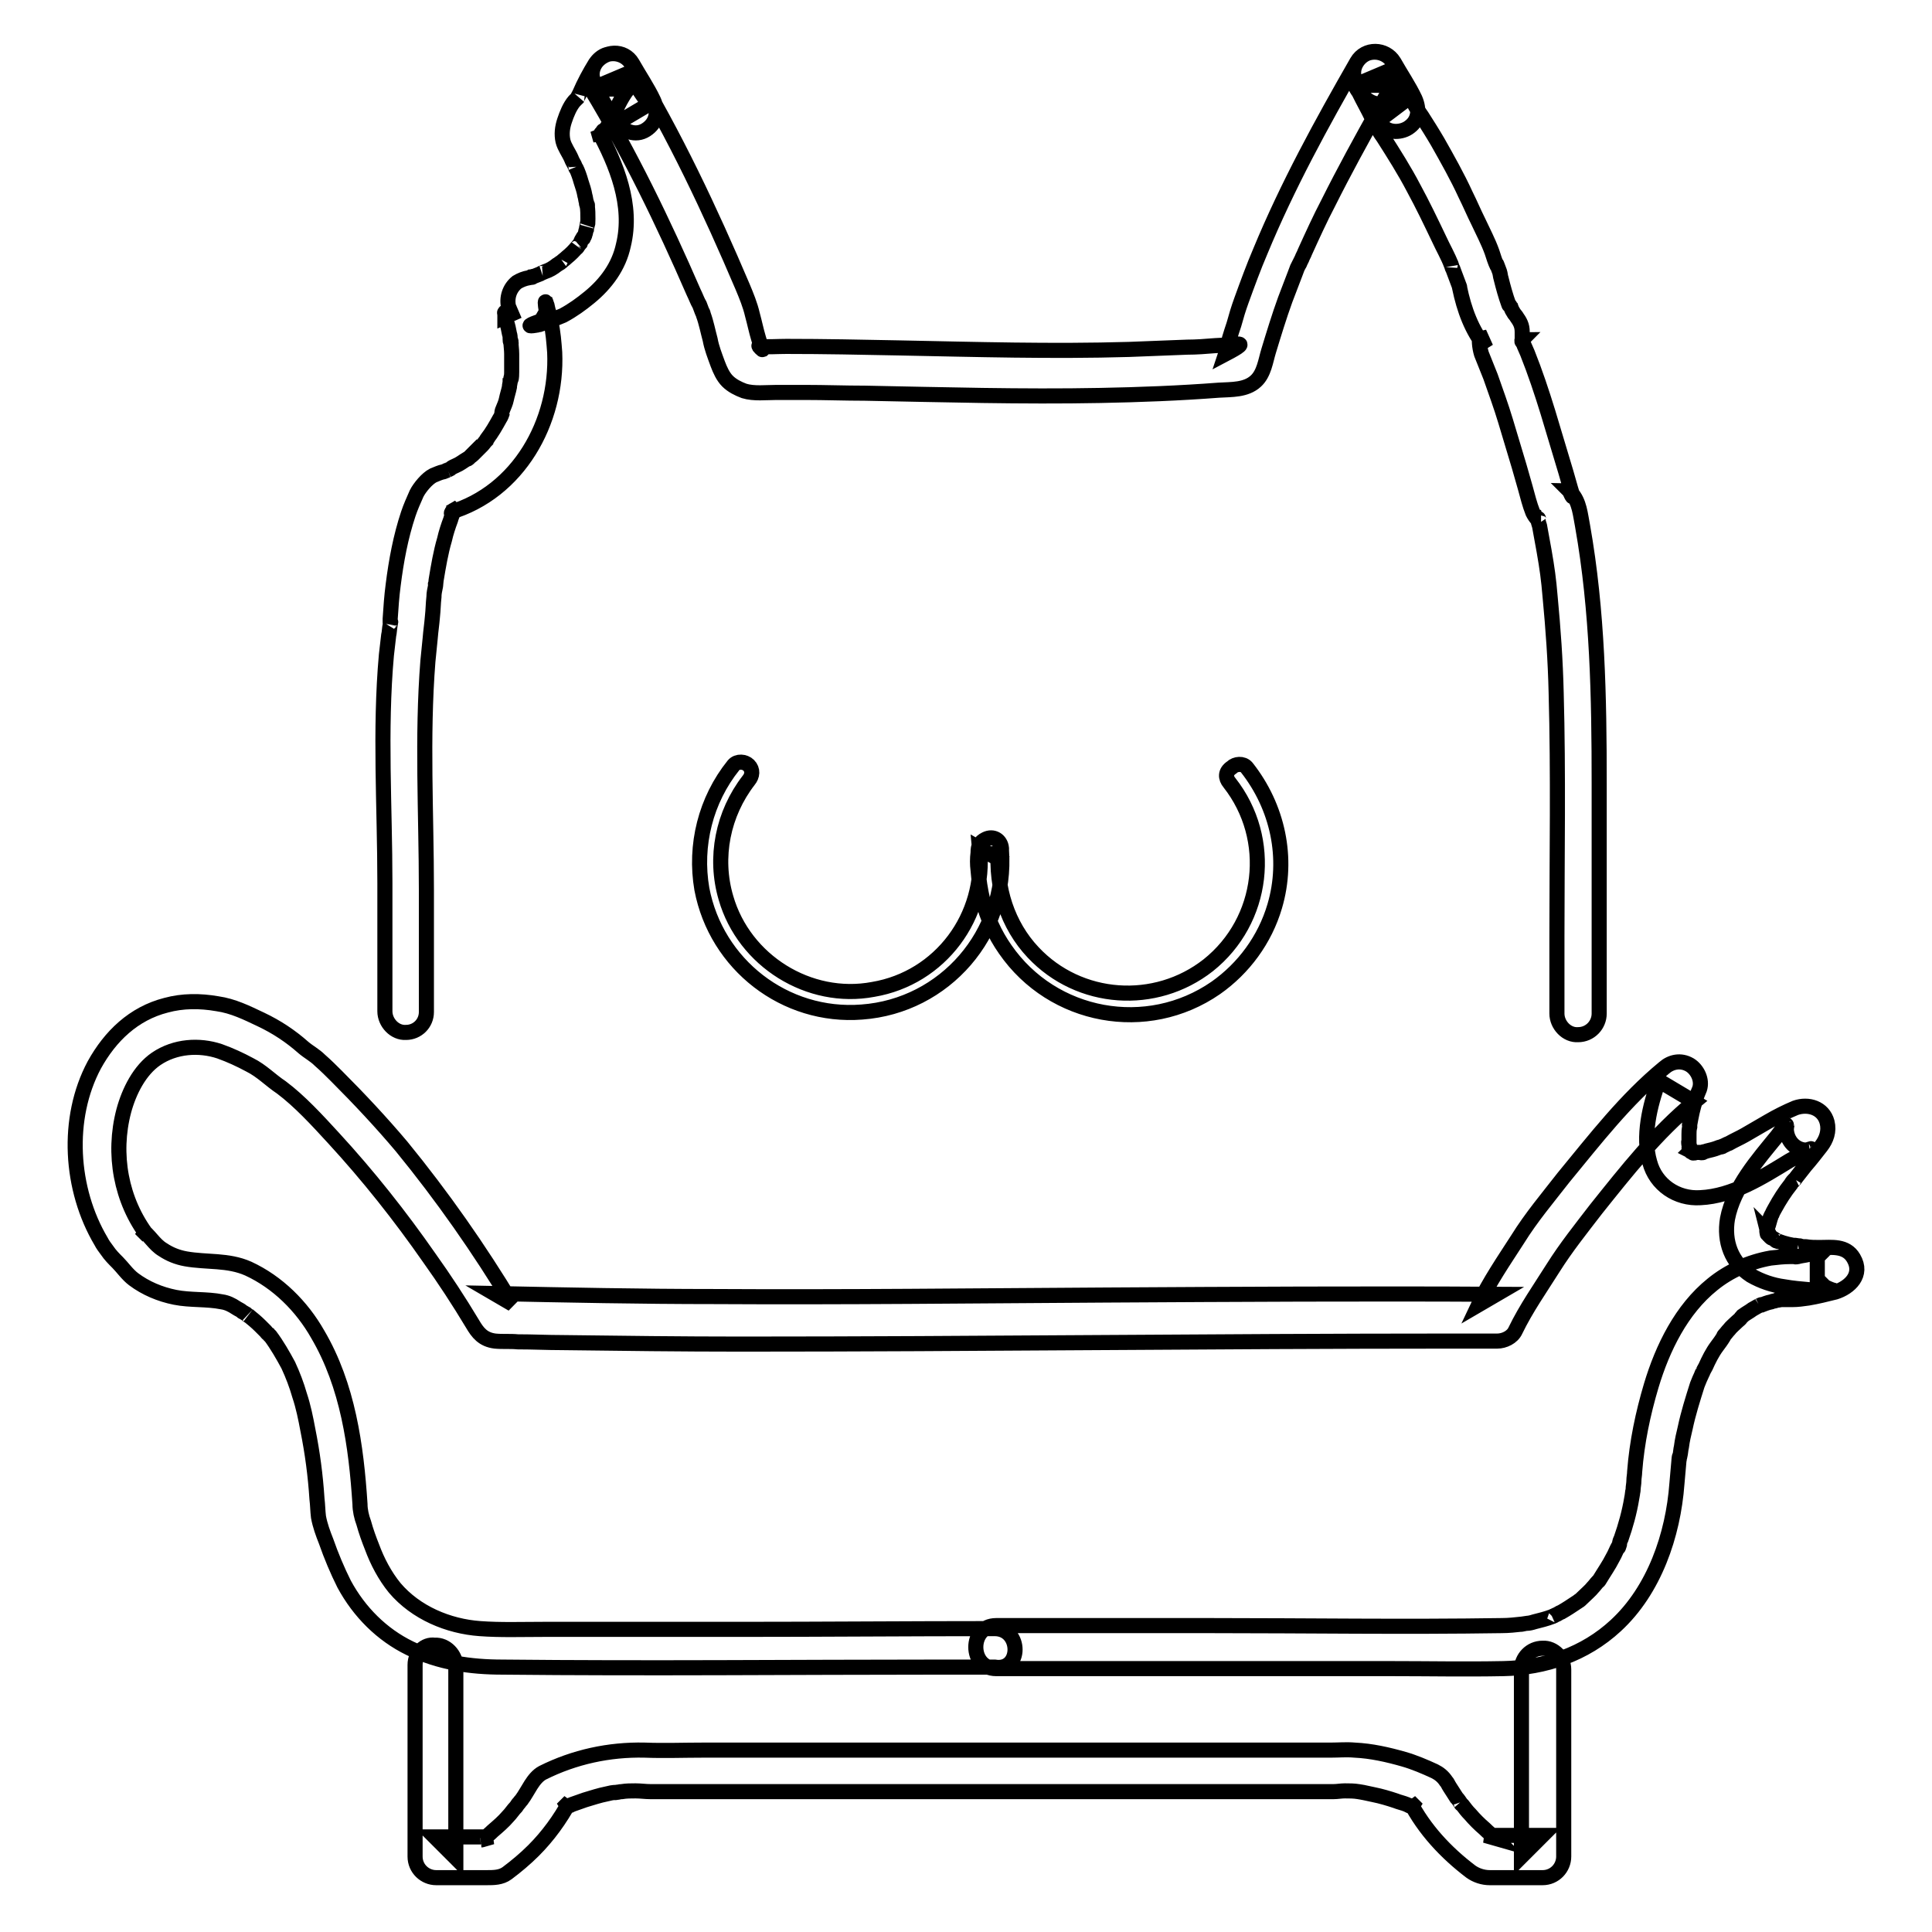
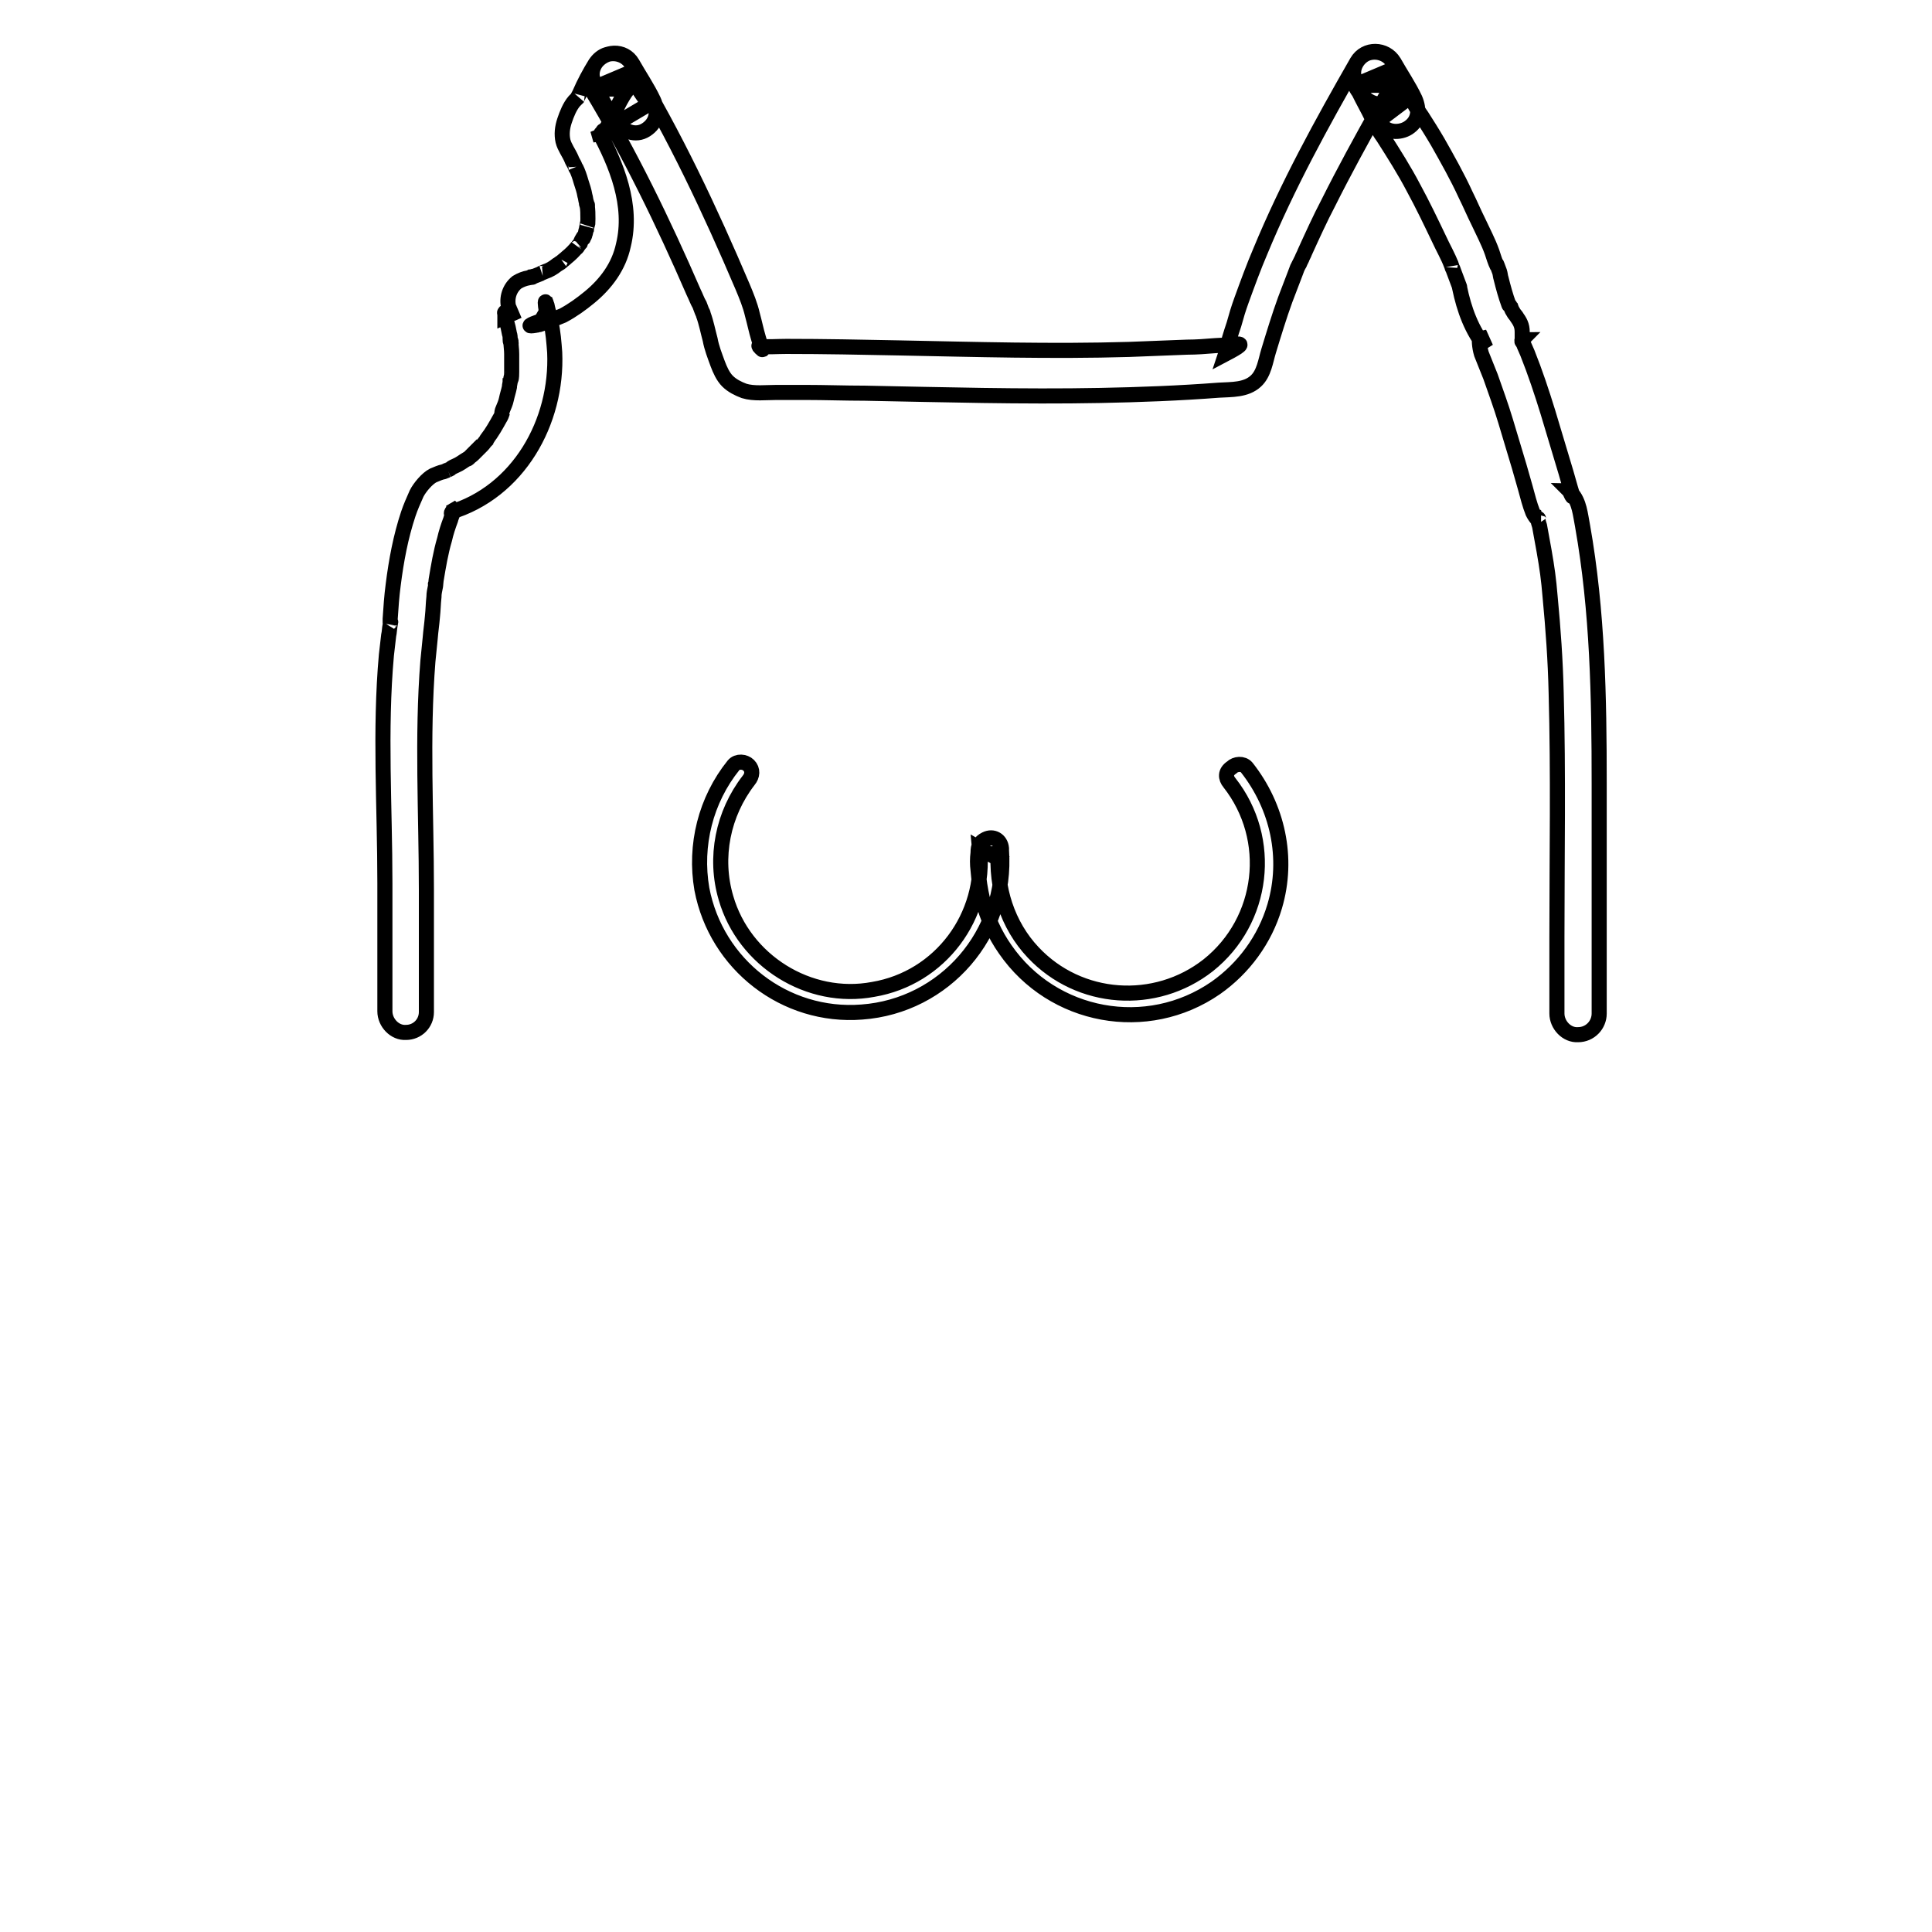
<svg xmlns="http://www.w3.org/2000/svg" version="1.1" x="0px" y="0px" viewBox="0 0 256 256" enable-background="new 0 0 256 256" xml:space="preserve">
  <g>
    <path stroke-width="2" fill-opacity="0" stroke="#000000" d="M162.9,103.7c5.9,7.5,4.6,18.3-2.8,24.2c-7,5.5-17.1,4.8-23.2-1.7c-3.4-3.6-5-8.6-4.6-13.6l-0.7,1.2 l0.3-0.2l-2.1-1.2c0.9,9-5.2,17.2-14.1,18.7c-8.5,1.6-17.1-3.8-19.5-12.1c-1.6-5.4-0.4-11.2,3-15.6c0.5-0.6,0.6-1.4,0-2 c-0.5-0.5-1.5-0.6-2,0c-3.7,4.6-5.2,10.6-4.2,16.4c1.9,10,11,17.1,21.2,16.3c11-0.8,19.3-10.4,18.5-21.4c0-0.1,0-0.2,0-0.3 c-0.1-1.1-1.1-1.7-2.1-1.2c-0.8,0.4-1,0.9-1,1.8c-0.1,0.8-0.1,1.5,0,2.3c0.1,1.3,0.3,2.6,0.6,3.9c0.6,2.4,1.6,4.6,3,6.6 c6.3,9.1,18.8,11.4,27.9,5.1c3.7-2.6,6.5-6.4,7.8-10.8c1.9-6.4,0.4-13.2-3.7-18.4c-0.5-0.6-1.5-0.5-2,0 C162.3,102.3,162.4,103.1,162.9,103.7L162.9,103.7z" />
    <path stroke-width="2" fill-opacity="0" stroke="#000000" d="M56.5,134.1v-16.2c0-10.1-0.6-20.2,0.2-30.3c0.1-1,0.2-2,0.3-3c0.1-1.2,0.2-1.7,0.3-2.9 c0.1-0.9,0.1-1.7,0.2-2.6c0-0.5,0.1-0.9,0.2-1.4c0-0.1,0.1-0.6,0-0.3c0,0.3,0.1-0.5,0.1-0.6c0.3-1.8,0.6-3.6,1.1-5.3 c0.2-0.9,0.5-1.8,0.8-2.6c0.1-0.4,0.3-0.8,0.4-1.2c0.1-0.4-0.7,0.7,0,0.2c0.2-0.2,0.5-0.4,0.7-0.7l-1.2,0.7 c9.1-2.7,14.3-12,13.9-21.2c-0.1-1.3-0.2-2.7-0.5-4c-0.1-0.6-0.2-1.1-0.4-1.7c-0.1-0.2,0-0.3,0,0.1c-0.1,0.7,0-0.3-0.1-0.6 c-0.1-0.3-0.2-0.5-0.3-0.8l0.2,0.5c-0.2-0.5-0.2-0.1,0,1.1l-0.7,1.2c-1.7,0.6-1.9,0.8-0.7,0.6c0.2,0,0.3-0.1,0.5-0.1 c0.3-0.1,0.6-0.2,0.9-0.3c0.7-0.3,1.5-0.6,2.2-0.9c1.3-0.7,2.4-1.5,3.5-2.4c2.2-1.8,3.9-4.1,4.5-6.9c1.3-5.3-0.9-10.7-3.4-15.3 l0.4,1.4c0-0.5,0,0.1,0,0.1c0,0,0.1-0.5,0.1-0.6c0-0.2,0.1-0.3,0.1-0.5c0.1-0.3,0.2-0.4,0-0.1c-0.1,0.1-0.3,0.3,0,0.1 c0.1-0.1,0.2-0.2,0.3-0.3c0.3-0.4,0.6-0.8,0.8-1.3c0.7-1.4,1.3-2.9,2.3-4.2h-4.9c1,1.6,2,3.2,2.8,4.9l4.9-2.9 c-0.5-0.7-1.1-1.5-1.5-2.2c-0.2-0.3-0.4-0.7-0.6-1.1c-0.1-0.2-0.2-0.4-0.3-0.6c0.2,0.4-0.1-0.2-0.1-0.3l-5.2,2.2 c5.2,8.6,9.6,17.7,13.6,26.9c0.3,0.6,0.5,1.2,0.8,1.7l0.3,0.8c0,0,0.2,0.5,0.1,0.2c-0.1-0.3,0.1,0.2,0.1,0.3 c0.4,1.1,0.6,2.2,0.9,3.3c0.2,1.1,0.6,2.1,1,3.2c0.3,0.8,0.7,1.7,1.3,2.3c0.6,0.6,1.4,1,2.2,1.3c1.3,0.4,2.9,0.2,4.3,0.2 c1.3,0,2.5,0,3.8,0c2.6,0,5.3,0.1,7.9,0.1c10.4,0.2,20.8,0.5,31.2,0.3c5.2-0.1,10.5-0.3,15.7-0.7c1.7-0.1,3.6,0,4.9-1.2 c1.1-1,1.3-2.7,1.7-4c0.7-2.3,1.4-4.6,2.2-6.8c0.4-1.1,0.9-2.3,1.3-3.4l0.3-0.8l0.2-0.4c0,0,0.2-0.4,0.1-0.2 c-0.1,0.3,0.1-0.2,0.1-0.2l0.2-0.4c0.1-0.3,0.3-0.6,0.4-0.9c1-2.2,2-4.4,3.1-6.5c2.1-4.2,4.4-8.4,6.7-12.5c0.6-1,1.2-2.1,1.8-3.1 h-4.9c1,1.6,2.1,3.2,2.8,4.9l4.5-3.4c0.3,0.4-0.1-0.1-0.1-0.2c-0.1-0.2-0.3-0.4-0.4-0.5c-0.2-0.4-0.5-0.7-0.7-1.1 c-0.2-0.4-0.4-0.7-0.6-1c-0.1-0.2-0.2-0.5-0.1-0.2c-0.1-0.2-0.2-0.5-0.3-0.7l-5.2,2.2c0.1,0.1,0.5,1,0.4,0.6l5.2-2.2 c-0.1-0.2-0.2-0.3-0.3-0.5c-0.2-0.3,0.2,0.5,0-0.1l-5.2,2.2c0.6,1.2,1.2,2.4,1.8,3.5c0.6,1.2,1.1,2.3,1.9,3.4 c1.4,2.2,2.8,4.4,4,6.7c1.2,2.2,2.3,4.5,3.4,6.8c0.5,1.1,1.2,2.3,1.6,3.4c0-0.1-0.1-0.3,0,0c0.1,0.2,0.1,0.4,0.2,0.5 c0.1,0.3,0.2,0.5,0.3,0.8c0.1,0.3,0.2,0.5,0.3,0.8c0.1,0.3,0.2,0.5,0.3,0.8c0.1,0.4-0.2-0.7,0,0.1c0.6,2.9,1.6,5.7,3.5,8l-0.9-2 c0,1,0,1.8,0.3,2.8c0.4,1,0.8,2,1.2,3c0.7,2,1.4,3.9,2,5.9c0.6,2,1.2,4,1.8,6l0.8,2.8c0.3,1.1,0.6,2.3,1,3.3c0.2,0.4,0.4,0.7,0.7,1 c0.1,0.1,0.3,0.4,0.4,0.4c-0.3,0-0.5-1.4-0.4-0.5c0,0.3,0.1,0.6,0.2,0.9c0.2,1.1,0.4,2.2,0.6,3.3c0.4,2.3,0.6,3.7,0.8,6.1 c0.4,4.2,0.7,8.4,0.8,12.7c0.3,10.8,0.1,21.6,0.1,32.4v10.1c0,1.5,1.3,2.9,2.8,2.8c1.6,0,2.8-1.3,2.8-2.8v-12.7v-17.8 c0-11.4-0.2-22.8-2.2-34.1c-0.3-1.5-0.4-3.2-1.5-4.4c-0.1-0.1-0.2-0.2-0.3-0.3c0.1,0,0.5,1.2,0.5,0.7c-0.1-0.3-0.2-0.7-0.3-1 c-0.2-0.7-0.4-1.4-0.6-2.1c-0.8-2.7-1.6-5.3-2.4-8c-0.8-2.6-1.7-5.3-2.7-7.8c-0.1-0.2-0.8-1.8-0.7-1.8c-0.1,0.1,0,0.5,0,0.1v-0.3 v-0.8c0-0.9-0.3-1.4-0.8-2.1c0.3,0.4-0.2-0.3-0.3-0.4c-0.2-0.3-0.3-0.5-0.4-0.8c-0.1-0.1-0.1-0.2-0.2-0.3c-0.2-0.3,0.1,0.4-0.1-0.1 c-0.4-1.1-0.7-2.2-1-3.4c-0.1-0.3-0.1-0.6-0.2-0.9c-0.1-0.3-0.2-0.5-0.3-0.8c-0.2-0.5,0,0,0,0.1c-0.3-0.6-0.5-1.3-0.7-1.9 c-0.5-1.4-1.2-2.7-1.8-4c-0.6-1.2-1.1-2.4-1.7-3.6c-1.1-2.4-2.4-4.7-3.7-7c-0.7-1.2-1.4-2.3-2.1-3.4c-0.8-1.1-1.4-2.4-2-3.6 c-0.6-1.2-1.2-2.3-1.8-3.5c-0.6-1.3-2.3-1.7-3.5-1.2c-1.2,0.5-2.1,2-1.6,3.3c0.2,0.7,0.5,1.4,0.9,2c0.8,1.2,2.2,1.7,3.5,1.2 c1.2-0.5,2.2-2,1.6-3.3c-0.3-0.7-0.6-1.3-0.9-2c-0.7-1.2-2.2-1.7-3.5-1.2c-1.2,0.5-2.1,2-1.6,3.3c0.7,2.3,2.1,4.3,3.6,6.2 c0.9,1.1,2.7,1,3.7,0.2c1.2-0.9,1.3-2.3,0.7-3.7c-0.8-1.7-1.9-3.3-2.8-4.9c-1.1-1.8-3.8-1.9-4.9,0c-4.7,8.2-9.2,16.4-12.8,25.1 c-0.9,2.1-1.7,4.3-2.5,6.5c-0.4,1.1-0.7,2.1-1,3.2c-0.4,1.2-0.8,2.4-1,3.6l-0.1,0.3c1.9-1,2.4-1.4,1.4-1.3c-0.3,0-0.6,0.1-0.9,0.1 l-1.9,0.1c-1.2,0.1-2.5,0.2-3.7,0.2c-2.6,0.1-5.1,0.2-7.7,0.3c-10.2,0.3-20.3,0-30.5-0.2c-5-0.1-9.9-0.2-14.9-0.2 c-1.2,0-2.4,0.1-3.6,0l0.2,0c-0.3-0.1-0.3-0.1-0.1,0l-0.2-0.1c0.5,0.6,0.7,0.7,0.4,0.3l-0.1-0.2c0.1,0.3,0.1,0.2,0-0.1 c-0.1-0.3-0.2-0.7-0.3-1c-0.3-1-0.5-2-0.8-3.1c-0.3-1.3-0.8-2.5-1.3-3.7c-4.3-10.1-9-20.1-14.7-29.5c-0.7-1.2-2.2-1.7-3.5-1.2 c-1.2,0.5-2.1,2-1.6,3.3c0.8,2,1.8,3.9,3.1,5.6c0.9,1.2,2.5,1.9,3.9,1c1.4-0.9,1.7-2.4,1-3.9c-0.8-1.7-1.9-3.3-2.8-4.9 c-1.1-1.9-3.7-1.7-4.9,0c-0.8,1.3-1.5,2.6-2.1,4c-0.1,0.2-0.5,0.9-0.2,0.5c-0.2,0.2-0.4,0.4-0.5,0.5c-0.6,0.7-1,1.7-1.3,2.6 c-0.3,0.9-0.4,1.8-0.2,2.7c0.2,0.8,0.8,1.6,1.1,2.3c0.1,0.3,0.3,0.6,0.4,0.8c0.1,0.2,0.4,1,0.2,0.4c0.3,0.6,0.5,1.2,0.7,1.9 c0.2,0.6,0.4,1.2,0.5,1.8c0.1,0.3,0.1,0.6,0.2,0.9c0,0.1,0,0.3,0.1,0.4c0.1,0.4,0-0.5,0,0c0.1,0.6,0.1,1.2,0.1,1.8 c0,0.3,0,0.6-0.1,0.9c0.2-0.6,0-0.3,0-0.1c0,0.2-0.1,0.4-0.1,0.6c-0.1,0.2-0.1,0.5-0.2,0.7c0,0.1-0.1,0.3-0.2,0.4 c-0.1,0.4,0.2-0.4,0-0.1c-0.2,0.3-0.3,0.5-0.4,0.8c-0.1,0.1-0.2,0.3-0.3,0.4c-0.1,0.2-0.3,0.4-0.1,0.1c-0.4,0.5-0.9,1-1.4,1.4 c-0.2,0.2-0.5,0.4-0.7,0.6c-0.4,0.3-0.1,0.1,0,0c-0.2,0.1-0.4,0.3-0.6,0.4c-0.5,0.4-1,0.7-1.6,0.9c-0.2,0.1-1,0.4-0.4,0.2 c-0.3,0.1-0.7,0.3-1,0.4c-0.2,0-0.3,0.1-0.5,0.1c-0.4,0.2,0.9-0.1-0.2,0.1c-0.6,0.1-1.1,0.3-1.6,0.6c-1,0.8-1.4,2.1-1.1,3.3 c0,0.1,0.1,0.1,0.1,0.2l0.3,0.7L66.9,42l0-0.3c-0.1-0.5,0-0.4,0.1,0.5c0,0.1,0.1,0.2,0.1,0.4c0.2,0.5,0.3,1.1,0.4,1.6 c0.1,0.3,0.1,0.5,0.1,0.8c0,0.1,0,0.3,0.1,0.4c0.1,0.4-0.1-0.6,0-0.2c0,0.6,0.1,1.1,0.1,1.7c0,0.6,0,1,0,1.6c0,0.3,0,0.5,0,0.8 c0,0.2,0,0.8-0.1,1c0,0,0.1-0.7,0-0.2c0,0.1,0,0.3-0.1,0.4c0,0.3-0.1,0.5-0.1,0.8c-0.1,0.5-0.3,1.1-0.4,1.6 c-0.1,0.5-0.3,0.9-0.5,1.4c0,0.1-0.1,0.2-0.1,0.4c-0.2,0.5,0.1-0.1,0.1-0.1c-0.1,0.3-0.2,0.6-0.4,0.9c-0.5,0.9-1,1.8-1.7,2.7 c-0.2,0.3,0.3-0.4,0.1-0.1c-0.1,0.1-0.2,0.2-0.2,0.3c-0.2,0.2-0.3,0.4-0.5,0.6c-0.4,0.4-0.8,0.8-1.2,1.2c-0.2,0.2-0.4,0.3-0.6,0.5 c-0.4,0.3,0.1,0,0.1-0.1c-0.1,0.1-0.2,0.2-0.3,0.2c-0.5,0.3-1,0.7-1.5,0.9c-0.2,0.1-0.5,0.2-0.7,0.4c-0.1,0.1-0.8,0.3-0.4,0.2 l-0.5,0.2c-0.5,0.1-0.9,0.3-1.4,0.5c-0.8,0.4-1.8,1.6-2.2,2.4c-0.4,0.9-0.8,1.8-1.1,2.7c-1,3-1.6,6.2-2,9.4c-0.2,1.5-0.3,3-0.4,4.5 c0,0.2,0,0.4,0,0.5v0.1c0.1-0.3,0.1-0.2,0,0.2c-0.1,0.5-0.1,1-0.2,1.4c-0.1,0.9-0.2,1.7-0.3,2.6c-0.9,10-0.2,20.1-0.2,30.2V134 c0,1.5,1.3,2.9,2.8,2.8C55.3,136.8,56.5,135.6,56.5,134.1L56.5,134.1z" />
-     <path stroke-width="2" fill-opacity="0" stroke="#000000" d="M131.8,215.8c-11.4,0-22.8,0.1-34.2,0.1c-5.8,0-11.5,0-17.3,0c-2.8,0-5.6,0-8.4,0c-2.8,0-5.6,0.1-8.3-0.1 c-4.2-0.3-8.5-2.1-11.3-5.4c-1.3-1.6-2.3-3.5-3-5.4c-0.4-1-0.8-2.1-1.1-3.2c-0.3-0.8-0.5-1.7-0.5-2.5c-0.5-7.7-1.6-15.7-5.6-22.5 c-2.1-3.7-5.3-6.9-9.2-8.7c-2.7-1.2-5.5-0.8-8.3-1.3c-1.1-0.2-2.1-0.6-3-1.2c-1.2-0.7-1.8-2-3-2.8l1,1c-3.6-4.7-4.7-10.9-3.2-16.6 c0.7-2.6,2.1-5.4,4.3-6.9c2.5-1.7,5.7-1.9,8.4-1c1.4,0.5,2.7,1.1,4,1.8c1.6,0.8,2.7,2,4.2,3c2.4,1.8,4.7,4.3,6.9,6.7 c4.6,5,8.8,10.3,12.7,15.9c2,2.8,3.9,5.7,5.7,8.7c0.7,1.2,1.4,2.1,3,2.3c1,0.1,2,0,3,0.1c2,0,3.9,0.1,5.9,0.1 c7.9,0.1,15.8,0.2,23.7,0.2c15.7,0,31.4-0.1,47-0.2c15.8-0.1,31.5-0.2,47.3-0.2c2,0,3.9,0,5.9,0c0.9,0,2-0.5,2.4-1.4 c1.4-2.9,3.3-5.6,5-8.3c1.7-2.7,3.7-5.2,5.7-7.8c4-5,8-10.1,13-14.2l-4.7-2.8c-1.2,3.3-2.2,7.4-1.2,10.8c0.8,3,3.6,4.9,6.7,4.7 c4.3-0.2,8.2-2.7,11.8-4.9c0.9-0.5,1.8-1,2.7-1.5c0.6-0.3-0.7,0.2-0.2,0.1c0.1,0,0.2-0.1,0.3-0.1c0.5-0.1-0.9,0.1-0.5,0.1 c-1.5,0-2.6-1.2-2.7-2.7c0-0.3,0.1-1,0.3-1.2c0,0-0.1,0.1-0.1,0.2c-0.1,0.2-0.3,0.4-0.4,0.6c-0.1,0.1,0.6-0.7,0.1-0.2l-0.3,0.4 c-0.3,0.3-0.5,0.6-0.8,1c-2.6,3.2-5.8,6.8-6.6,11c-0.5,3,0.5,5.8,3.1,7.5c1.4,0.8,2.9,1.3,4.4,1.5c1.1,0.2,2.3,0.3,3.4,0.4 c0.6,0,1.1,0,1.7,0h0.8c1,0,0.9,0.3-0.5-0.4l-1-1v0v-2.9l0.9-0.9c-0.2,0.1-0.1,0.1,0.1-0.1c0.3-0.3,0.2-0.1,0,0 c-0.3,0.1-0.6,0.2-0.9,0.3c-0.7,0.2-1.5,0.4-2.2,0.5l-0.5,0.1c-0.8,0.1,0.4,0-0.1,0c-0.3,0-0.6,0-0.9,0c-0.9,0-1.7,0.1-2.6,0.2 c-2.8,0.5-5.5,1.7-7.7,3.5c-4.1,3.3-6.6,8.4-8.1,13.4c-1.1,3.7-1.9,7.5-2.2,11.4c0,0.4-0.1,0.8-0.1,1.2c0,0.4-0.1,0.8-0.1,1.1 c0,0.3-0.1,0.5-0.1,0.8c0.1-1.1,0,0.1-0.1,0.5c-0.3,1.8-0.8,3.6-1.4,5.3c-0.1,0.2-0.2,0.4-0.2,0.7c0,0.1-0.1,0.2-0.1,0.3 c-0.2,0.6,0.2-0.5,0-0.1c-0.3,0.5-0.5,1.1-0.8,1.6c-0.5,1-1.2,2-1.8,3c-0.3,0.4,0.3-0.4-0.2,0.2c-0.2,0.2-0.4,0.5-0.6,0.7 c-0.4,0.5-0.9,0.9-1.4,1.4c-0.2,0.2-0.4,0.4-0.6,0.5c0.5-0.4-0.1,0.1-0.3,0.2c-0.6,0.4-1.2,0.8-1.9,1.2c-0.3,0.1-0.5,0.3-0.8,0.4 l-0.4,0.2c0.5-0.2,0.1-0.1,0,0c-0.8,0.3-1.6,0.5-2.4,0.7c-0.3,0.1-0.7,0.2-1,0.2c-0.1,0-1.1,0.2-0.6,0.1c-0.9,0.1-1.8,0.2-2.7,0.2 c-12.9,0.2-25.8,0-38.7,0h-28.3c-3.6,0-3.6,5.7,0,5.7h52.3c4.9,0,9.9,0.1,14.9,0c5.5-0.1,10.8-1.9,14.9-5.7 c5.1-4.7,7.6-12,8.1-18.8c0.1-1.1,0.2-2.2,0.3-3.4c0.1-0.6-0.1,0.6,0,0.2c0-0.2,0.1-0.4,0.1-0.5c0.1-0.4,0.1-0.8,0.2-1.2 c0.1-0.8,0.3-1.7,0.5-2.5c0.4-1.9,1-3.8,1.6-5.7c0.2-0.5,0.4-1,0.6-1.4c0.2-0.5-0.2,0.4,0.1-0.2c0.1-0.3,0.3-0.6,0.4-0.8 c0.4-0.9,0.9-1.9,1.5-2.7c0.3-0.4,0.6-0.8,0.9-1.3c0.4-0.6-0.2,0.2,0.1-0.2c0.2-0.2,0.4-0.5,0.6-0.7c0.3-0.4,0.7-0.7,1.1-1.1 c0.2-0.2,0.4-0.3,0.5-0.5l0.3-0.3c0.3-0.2-0.6,0.4,0,0c0.4-0.3,0.8-0.5,1.2-0.8c0.2-0.1,0.5-0.3,0.7-0.4c0.2-0.1,0.8-0.4,0.3-0.1 c0.5-0.2,1-0.4,1.5-0.5c0.2-0.1,0.5-0.1,0.7-0.2c0.2,0,1-0.2,0.7-0.1c-0.3,0,0.4,0,0.5,0c0.3,0,0.6,0,0.9,0c0.7,0,1.4-0.1,2.1-0.2 c1.2-0.2,2.4-0.5,3.6-0.8c1.9-0.6,3.7-2.3,2.4-4.5c-1-1.7-2.9-1.4-4.5-1.4c-0.6,0-1.2,0-1.8-0.1c-0.3,0-0.5,0-0.8-0.1 c-0.2,0-1.2-0.2-0.3,0c-0.8-0.1-1.7-0.3-2.5-0.6c-0.2,0-0.4-0.1-0.5-0.2c0.2,0.2,0.6,0.3,0.1,0c-0.3-0.2-0.5-0.3-0.8-0.5 c-0.1,0,0.5,0.5,0.2,0.1c-0.1-0.1-0.2-0.2-0.3-0.3c-0.5-0.5,0.3,0.6,0-0.1c0-0.1-0.1-0.2-0.2-0.3c0,0,0.2,0.8,0.1,0.3 c0-0.1,0-0.2-0.1-0.3c-0.2-0.6,0,0.6,0,0.3c0-0.2,0-0.4,0-0.7c0-0.1,0.1-0.3,0-0.4c0.1,0.2-0.2,0.8,0,0.3s0.3-1.1,0.5-1.6 c0.2-0.5-0.3,0.6-0.1,0.2c0.1-0.1,0.1-0.3,0.2-0.4c0.1-0.3,0.3-0.6,0.4-0.8c0.6-1.1,1.3-2.2,2.1-3.2c0.1-0.2,0.4-0.6,0.6-0.7 c-0.2,0.1-0.5,0.6-0.1,0.1l0.3-0.4c0.4-0.5,0.7-0.9,1.1-1.4c0.7-0.8,1.4-1.7,2.1-2.6c0.7-0.9,1.1-2,0.8-3.2 c-0.5-1.9-2.5-2.5-4.2-1.9c-1.2,0.5-2.4,1.1-3.6,1.8c-1,0.6-2.1,1.2-3.1,1.8c-0.7,0.4-1.4,0.7-2.1,1.1c-0.3,0.1-0.6,0.3-0.9,0.4 c-0.4,0.2,0.4-0.1,0,0c-0.2,0.1-0.4,0.1-0.6,0.2c-0.5,0.2-1,0.3-1.4,0.4c-0.2,0.1-0.5,0.1-0.7,0.2c-0.4,0.1,0.6,0-0.1,0 c-0.2,0-0.4,0-0.6,0c-0.1,0-0.7,0.1-0.2,0c0.4,0,0.1,0-0.1,0c-0.1,0-0.8-0.2-0.2,0c0.6,0.2,0-0.1-0.1-0.1c0,0-0.2-0.1-0.2-0.1 c0.1-0.1,0.5,0.5,0.3,0.2c-0.1-0.1-0.2-0.2-0.3-0.3c-0.4-0.3,0.3,0.6,0.1,0.1c-0.1-0.1-0.1-0.2-0.2-0.3c-0.3-0.4,0.2,0.6,0.1,0.2 c0-0.3-0.2-0.6-0.2-0.9c-0.1-0.5,0,0.3,0,0.2c0-0.2,0-0.3,0-0.5c0-0.3,0-0.6,0-0.9c0-0.3,0-0.6,0.1-1c0-0.1,0-0.3,0-0.4 c0-0.3-0.1,0.7,0,0.1c0.2-1.1,0.4-2.2,0.8-3.3c0.1-0.5,0.3-0.9,0.5-1.4c0.4-1.2-0.3-2.6-1.3-3.2c-1.2-0.7-2.5-0.4-3.4,0.4 c-5.1,4.2-9.1,9.4-13.3,14.5c-2.1,2.7-4.3,5.3-6.1,8.2c-1.8,2.8-3.8,5.7-5.2,8.7l2.4-1.4c-17.3-0.1-34.6,0-51.9,0.1 c-17.3,0.1-34.5,0.3-51.8,0.2c-9.7,0-19.4-0.2-29.1-0.4l2.4,1.4c-4.4-7.3-9.3-14.3-14.7-20.9c-2.7-3.2-5.6-6.3-8.6-9.3 c-0.7-0.7-1.4-1.4-2.2-2.1c-0.7-0.7-1.5-1.1-2.2-1.7c-1.7-1.5-3.5-2.7-5.6-3.7c-1.9-0.9-3.7-1.8-5.8-2.1c-2.3-0.4-4.6-0.4-6.8,0.2 c-4.3,1.1-7.4,4.1-9.5,7.9c-3.8,7.1-3.2,16.5,0.9,23.4c0.2,0.4,0.5,0.8,0.8,1.2c0.4,0.6,0.9,1.1,1.4,1.6c0.6,0.6,1.3,1.6,2.1,2.2 c1.6,1.2,3.5,2,5.5,2.4c2,0.4,4.2,0.2,6.2,0.6c0.7,0.1,1.3,0.4,1.9,0.8c0.3,0.2,0.6,0.3,0.8,0.5c0.2,0.1,0.3,0.2,0.5,0.3 c0.2,0.2,0.7,0.5,0.3,0.2c0.5,0.4,1.1,0.9,1.6,1.4c0.2,0.2,0.5,0.5,0.7,0.7c0.1,0.1,0.2,0.3,0.4,0.4c0.3,0.4,0,0,0.2,0.2 c0.9,1.2,1.7,2.6,2.4,3.9c0.6,1.3,1.1,2.6,1.5,4c0.5,1.5,0.8,3,1.1,4.6c0.6,3,1,6,1.2,9.1c0.1,0.8,0.1,1.6,0.2,2.4 c0.2,1.1,0.6,2.2,1,3.2c0.7,2,1.5,3.9,2.4,5.7c2,3.7,5,6.7,8.7,8.5c3.9,1.9,8,2.5,12.3,2.5c19.3,0.2,38.6,0,57.9,0h7.3 C135.4,221.5,135.4,215.8,131.8,215.8L131.8,215.8z" />
-     <path stroke-width="2" fill-opacity="0" stroke="#000000" d="M55,220.6V246c0,1.6,1.3,2.8,2.8,2.8h6.7c0.9,0,1.9,0,2.7-0.6c1.2-0.9,2.4-1.9,3.5-3 c1.9-1.9,3.5-4.1,4.8-6.5l-1,1c0.3-0.1,0.5-0.2,0.8-0.4c0.5-0.2,0.2-0.1,0.1,0l0.4-0.2c0.6-0.2,1.1-0.4,1.7-0.6 c1-0.3,1.9-0.6,2.9-0.8c0.4-0.1,0.8-0.2,1.3-0.2c0.5-0.1-0.6,0.1,0,0c0.2,0,0.4-0.1,0.7-0.1c0.6-0.1,1.2-0.1,1.8-0.1 c0.7,0,1.3,0.1,2,0.1h88.6c0.6,0,1.3,0,1.9,0c0.5,0,1-0.1,1.5-0.1c0.6,0,1.2,0,1.8,0.1l0.6,0.1c0.5,0.1-0.6-0.1,0,0 c0.5,0.1,0.9,0.2,1.4,0.3c1,0.2,2,0.5,2.9,0.8c0.5,0.2,1,0.3,1.5,0.5l0.4,0.2c0.4,0.2-0.3-0.2,0.1,0c0.3,0.1,0.6,0.3,0.9,0.4l-1-1 c1.9,3.7,4.8,6.8,8.1,9.3c0.7,0.5,1.6,0.8,2.5,0.8h7c1.6,0,2.8-1.3,2.8-2.8v-24.8c0-1.5-1.3-2.9-2.8-2.8c-1.6,0-2.8,1.3-2.8,2.8 V246l2.8-2.8h-7.6l1.4,0.4c0,0-0.1-0.1-0.1-0.1c0,0-0.1-0.1-0.2-0.1c-0.4-0.3,0.1,0.1,0.3,0.2c-0.5-0.4-1-0.8-1.5-1.3 c-0.7-0.6-1.3-1.2-1.9-1.9c-0.4-0.4-0.7-0.8-1-1.2l-0.3-0.3c0,0,0.3,0.4,0.1,0.1c-0.2-0.3-0.4-0.6-0.6-0.8 c-0.3-0.5-0.6-0.9-0.9-1.4c-0.2-0.3-0.3-0.6-0.5-0.8c-0.4-0.6-0.9-1-1.5-1.3c-1.3-0.6-2.7-1.2-4.1-1.6c-2.1-0.6-4.3-1.1-6.5-1.2 c-1.1-0.1-2.1,0-3.2,0H93.2c-2.6,0-5.2,0.1-7.8,0c-4.7-0.1-9.3,0.9-13.5,3c-1.3,0.7-1.9,2.4-2.8,3.6c-0.2,0.2-0.3,0.4-0.5,0.6 c-0.2,0.3,0.3-0.4,0,0l-0.2,0.3c-0.4,0.4-0.7,0.9-1.1,1.3c-0.6,0.7-1.3,1.3-2,1.9c-0.4,0.4-0.9,0.8-1.4,1.2 c0.1-0.1,0.6-0.5,0.3-0.2c-0.1,0-0.1,0.1-0.2,0.1c-0.1,0-0.1,0.1-0.2,0.1l1.4-0.4h-7.6l2.8,2.8v-25.4c0-1.5-1.3-2.9-2.8-2.8 C56.3,217.8,55,219,55,220.6z" />
  </g>
</svg>